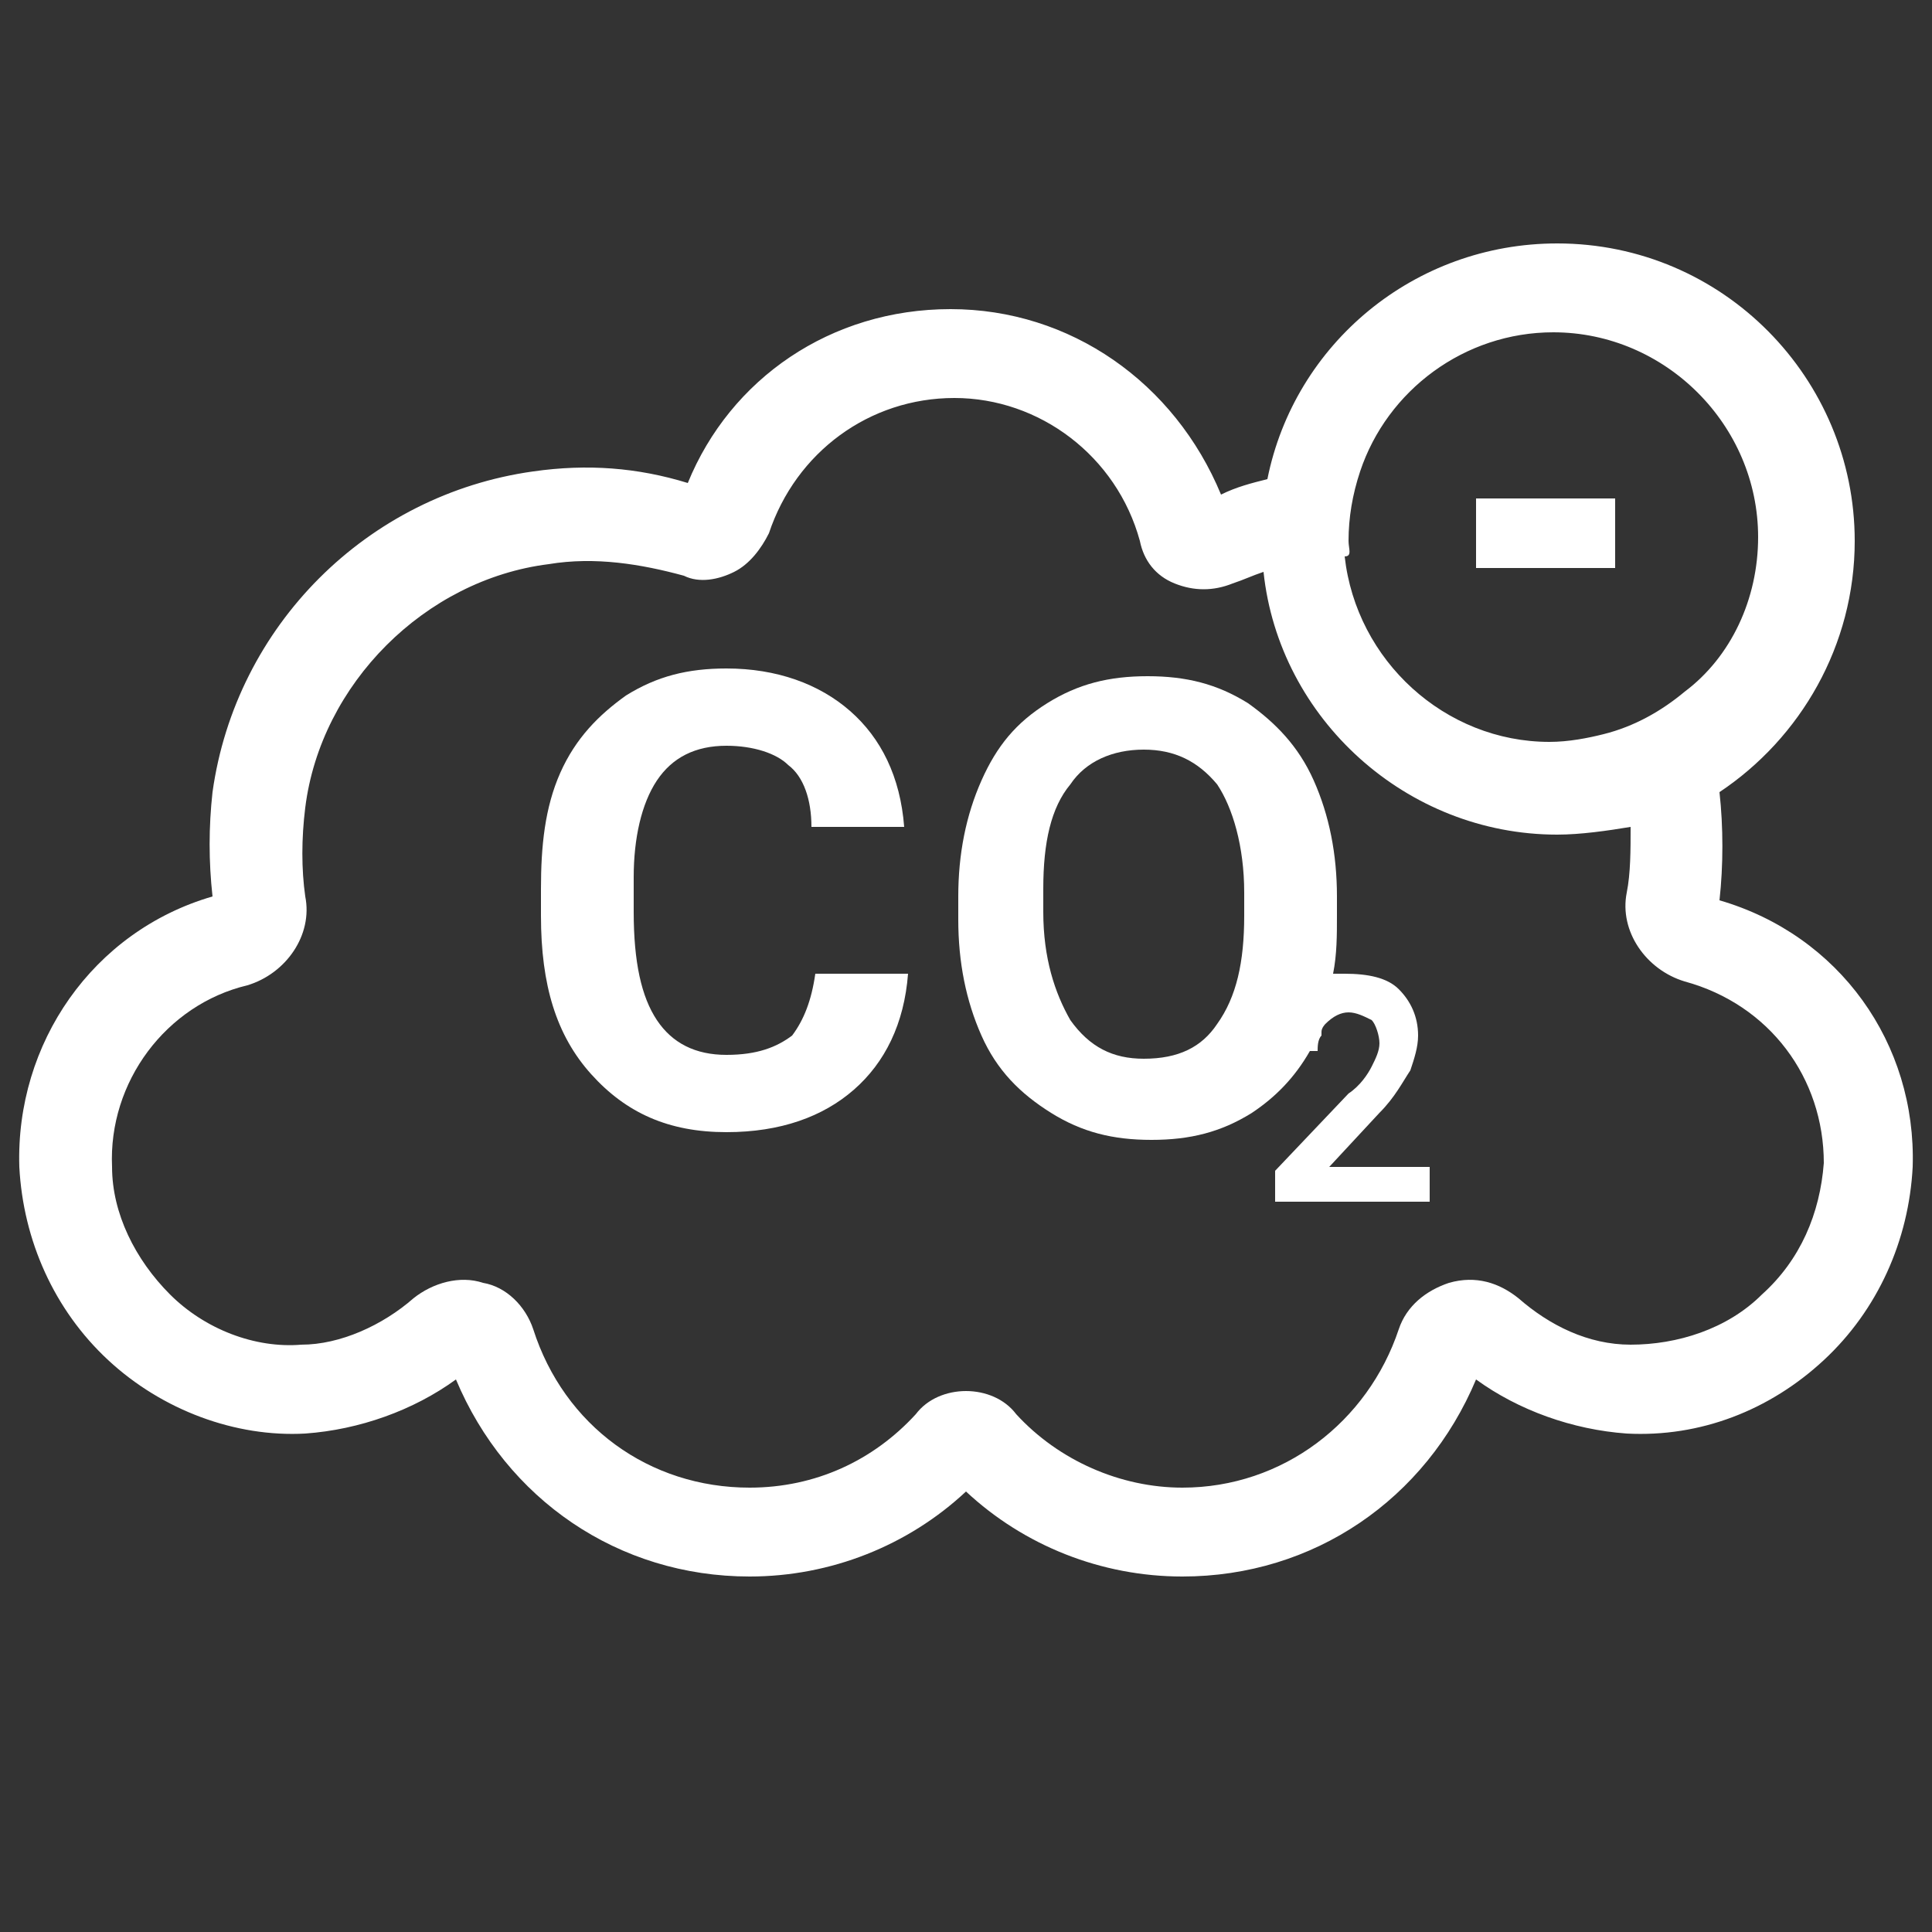
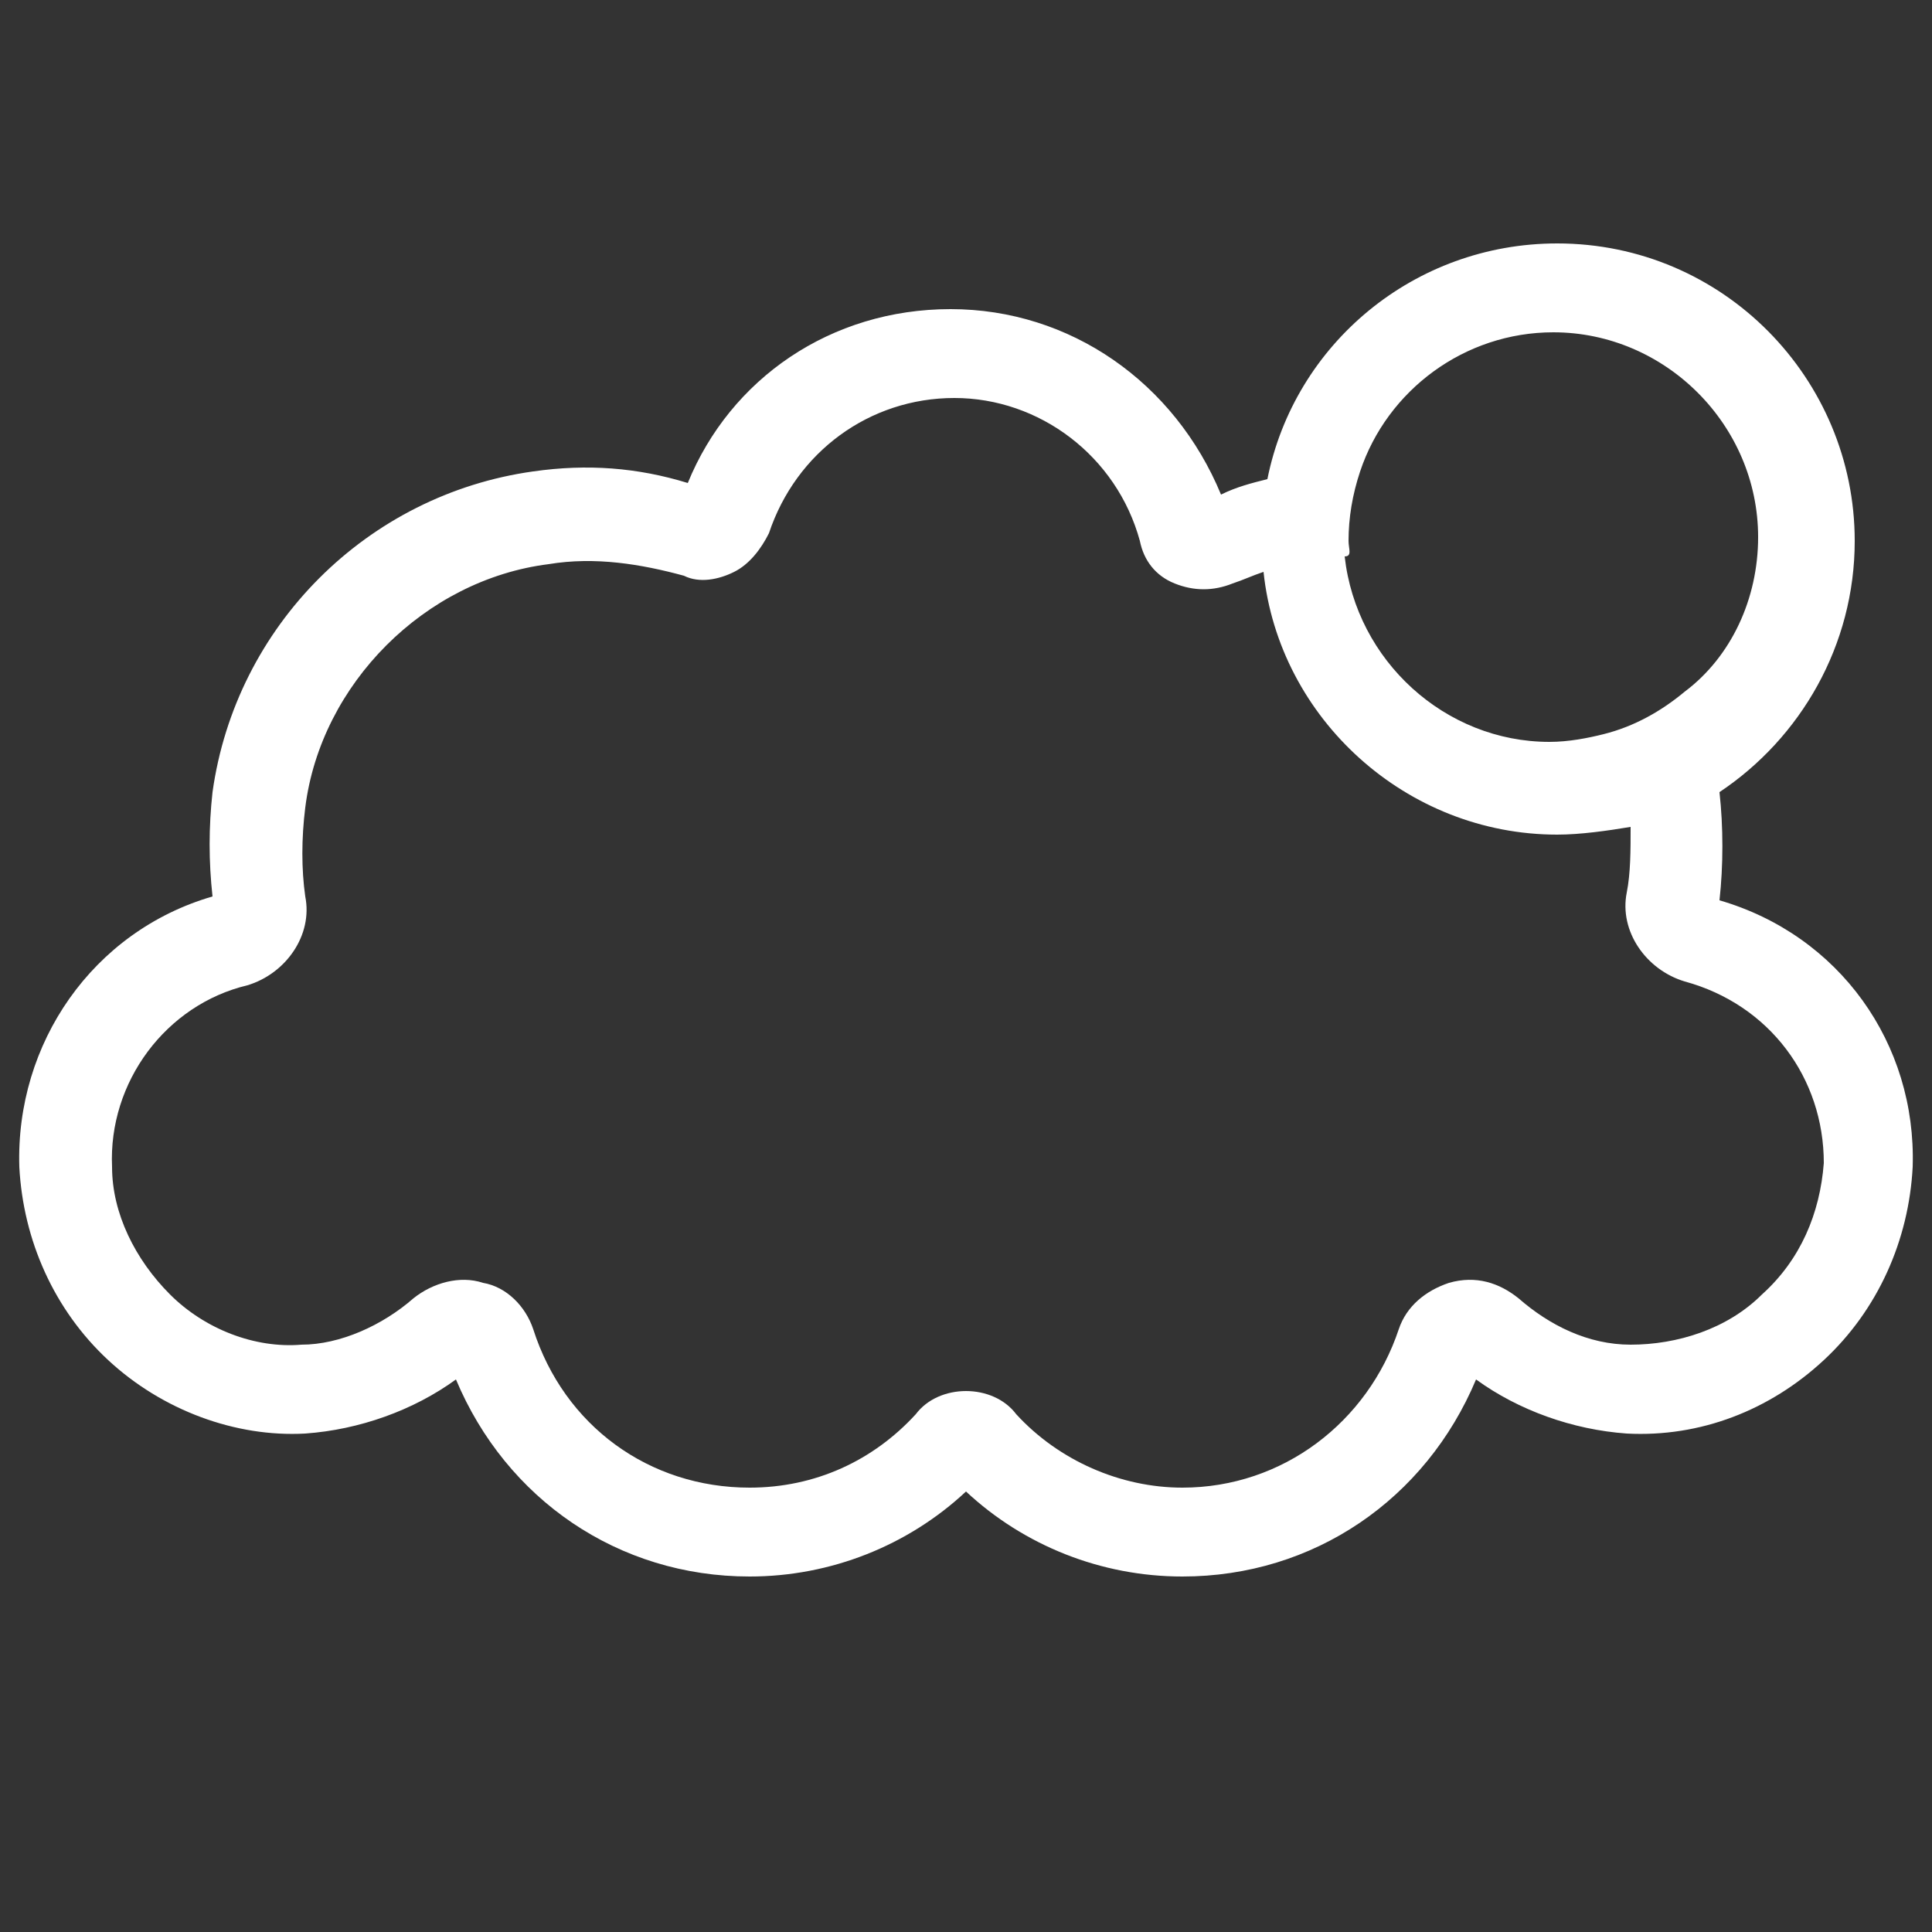
<svg xmlns="http://www.w3.org/2000/svg" enable-background="new 0 0 50 50" viewBox="0 0 50 50">
  <rect x="0" y="0" width="50" height="50" fill="#333333" stroke="none" />
  <g fill="#fff">
-     <path d="m17 20.2c.4-.6 1-.9 1.8-.9.7 0 1.3.2 1.6.5.4.3.6.9.6 1.6h2.4c-.1-1.3-.6-2.3-1.4-3s-1.9-1.1-3.2-1.1c-1 0-1.8.2-2.6.7-.7.5-1.3 1.1-1.7 2s-.5 1.9-.5 3v.7c0 1.8.4 3.1 1.3 4.1s2 1.5 3.5 1.5c1.4 0 2.5-.4 3.3-1.1s1.3-1.7 1.4-3h-2.4c-.1.7-.3 1.2-.6 1.6-.4.3-.9.5-1.7.5s-1.4-.3-1.8-.9-.6-1.5-.6-2.8v-.9c0-1 .2-1.9.6-2.5z" />
-     <path d="m34.4 30.2 1.3-1.4c.4-.4.6-.8.8-1.1.1-.3.2-.6.2-.9 0-.5-.2-.9-.5-1.2s-.8-.4-1.4-.4c-.1 0-.2 0-.3 0 .1-.5.1-1 .1-1.5v-.5c0-1.1-.2-2.1-.6-3s-1-1.5-1.7-2c-.8-.5-1.6-.7-2.6-.7s-1.8.2-2.6.7-1.3 1.1-1.7 2-.6 1.9-.6 3v.6c0 1.1.2 2.1.6 3s1 1.5 1.8 2 1.6.7 2.6.7 1.8-.2 2.6-.7c.6-.4 1.1-.9 1.5-1.6h.2c0-.1 0-.3.1-.4v-.1c0-.1.1-.2.1-.2.2-.2.4-.3.6-.3s.4.1.6.2c.1.1.2.4.2.6s-.1.4-.2.6-.3.5-.6.7l-1.9 2v.8h4v-.9zm-2.2-6.5c0 1.2-.2 2.1-.7 2.8-.4.6-1 .9-1.9.9-.8 0-1.4-.3-1.9-1-.4-.7-.7-1.6-.7-2.8v-.6c0-1.2.2-2.1.7-2.7.4-.6 1.1-.9 1.9-.9s1.4.3 1.9.9c.4.6.7 1.6.7 2.8z" />
    <path d="m44.5 23.3c.1-.9.1-1.9 0-2.8 2.1-1.4 3.5-3.8 3.5-6.5 0-4.2-3.4-7.7-7.7-7.7-3.7 0-6.8 2.6-7.5 6.1-.4.1-.8.2-1.2.4-1.2-2.9-3.9-4.8-7-4.8s-5.7 1.8-6.8 4.5c-1.3-.4-2.6-.5-4-.3-4.3.6-7.7 4-8.3 8.3-.1.9-.1 1.8 0 2.7-3.1.9-5.1 3.8-5 7 .1 1.9.9 3.7 2.3 5s3.3 2 5.1 1.9c1.4-.1 2.8-.6 3.9-1.4 1.3 3.1 4.2 5.1 7.6 5.1 2.1 0 4.1-.8 5.6-2.2 1.5 1.4 3.5 2.2 5.6 2.2 3.4 0 6.3-2 7.6-5.1 1.1.8 2.5 1.3 3.9 1.4 1.9.1 3.7-.6 5.1-1.9s2.2-3.1 2.3-5c.1-3.2-1.9-6-5-6.9zm-9.6-9.3c0-.6.1-1.2.3-1.8.7-2.1 2.7-3.6 5-3.6 2.9 0 5.3 2.4 5.3 5.3 0 1.6-.7 3.1-1.9 4-.6.5-1.3.9-2.1 1.1-.4.1-.9.2-1.4.2-2.7 0-5-2.1-5.3-4.8.2 0 .1-.2.1-.4zm10.7 19.5c-.9.9-2.2 1.3-3.4 1.3-1.1 0-2.1-.5-2.9-1.2-.5-.4-1.1-.6-1.8-.4-.6.2-1.1.6-1.3 1.2-.8 2.4-3 4.1-5.6 4.1-1.6 0-3.2-.7-4.3-1.9-.3-.4-.8-.6-1.3-.6s-1 .2-1.3.6c-1.1 1.2-2.6 1.9-4.3 1.9-2.6 0-4.8-1.6-5.6-4.1-.2-.6-.7-1.1-1.3-1.2-.6-.2-1.3 0-1.8.4-.8.7-1.9 1.2-2.9 1.2-1.2.1-2.5-.4-3.4-1.3s-1.5-2.1-1.5-3.3c-.1-2.2 1.4-4.2 3.5-4.7 1-.3 1.7-1.3 1.5-2.3-.1-.7-.1-1.5 0-2.3.4-3.2 3.1-5.9 6.3-6.3 1.2-.2 2.4 0 3.5.3.4.2.9.1 1.3-.1s.7-.6.9-1c.7-2.1 2.6-3.5 4.8-3.5s4.2 1.5 4.8 3.7c.1.5.4.9.9 1.1s1 .2 1.5 0c.3-.1.5-.2.8-.3.4 3.8 3.7 6.8 7.6 6.8.6 0 1.3-.1 1.9-.2 0 .6 0 1.2-.1 1.7-.2 1 .5 2 1.5 2.3 2.2.6 3.6 2.5 3.6 4.7-.1 1.3-.6 2.5-1.6 3.4z" />
-     <path d="m41.8 14.7v-1.8h-3.4-.2v1.8h3.1z" />
  </g>
</svg>